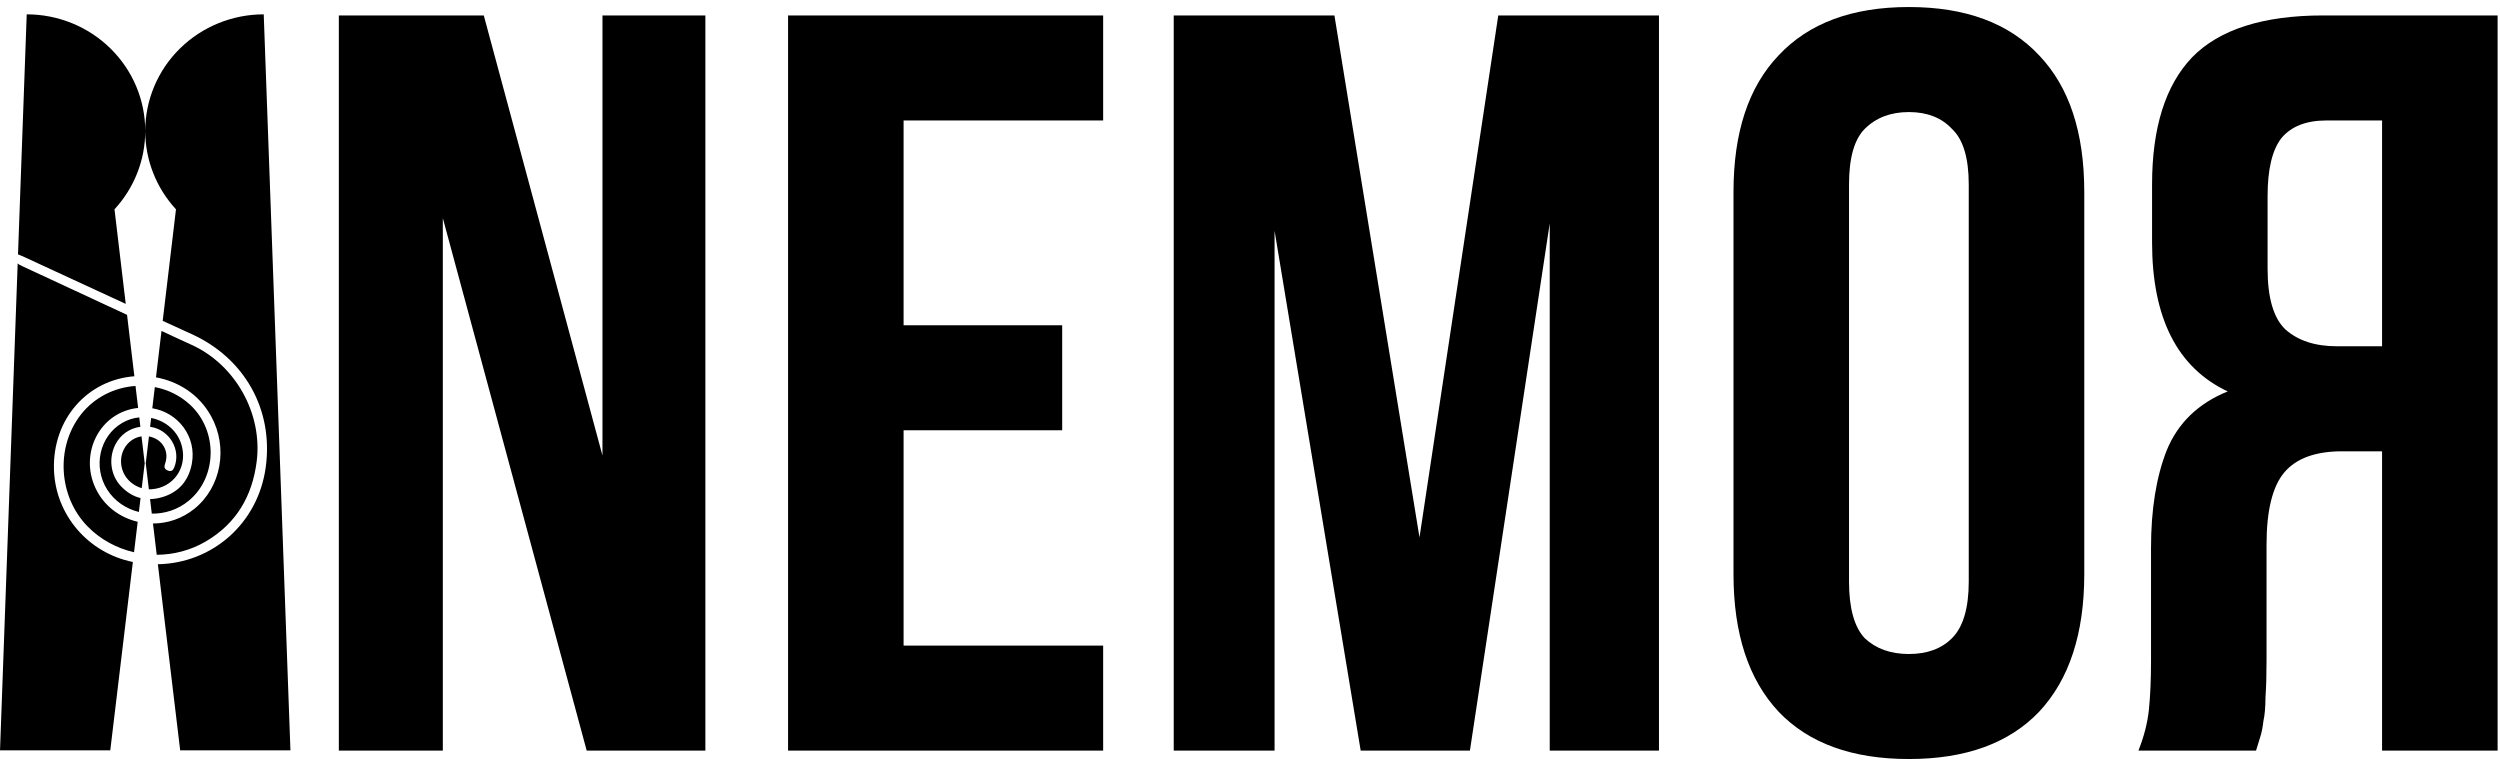
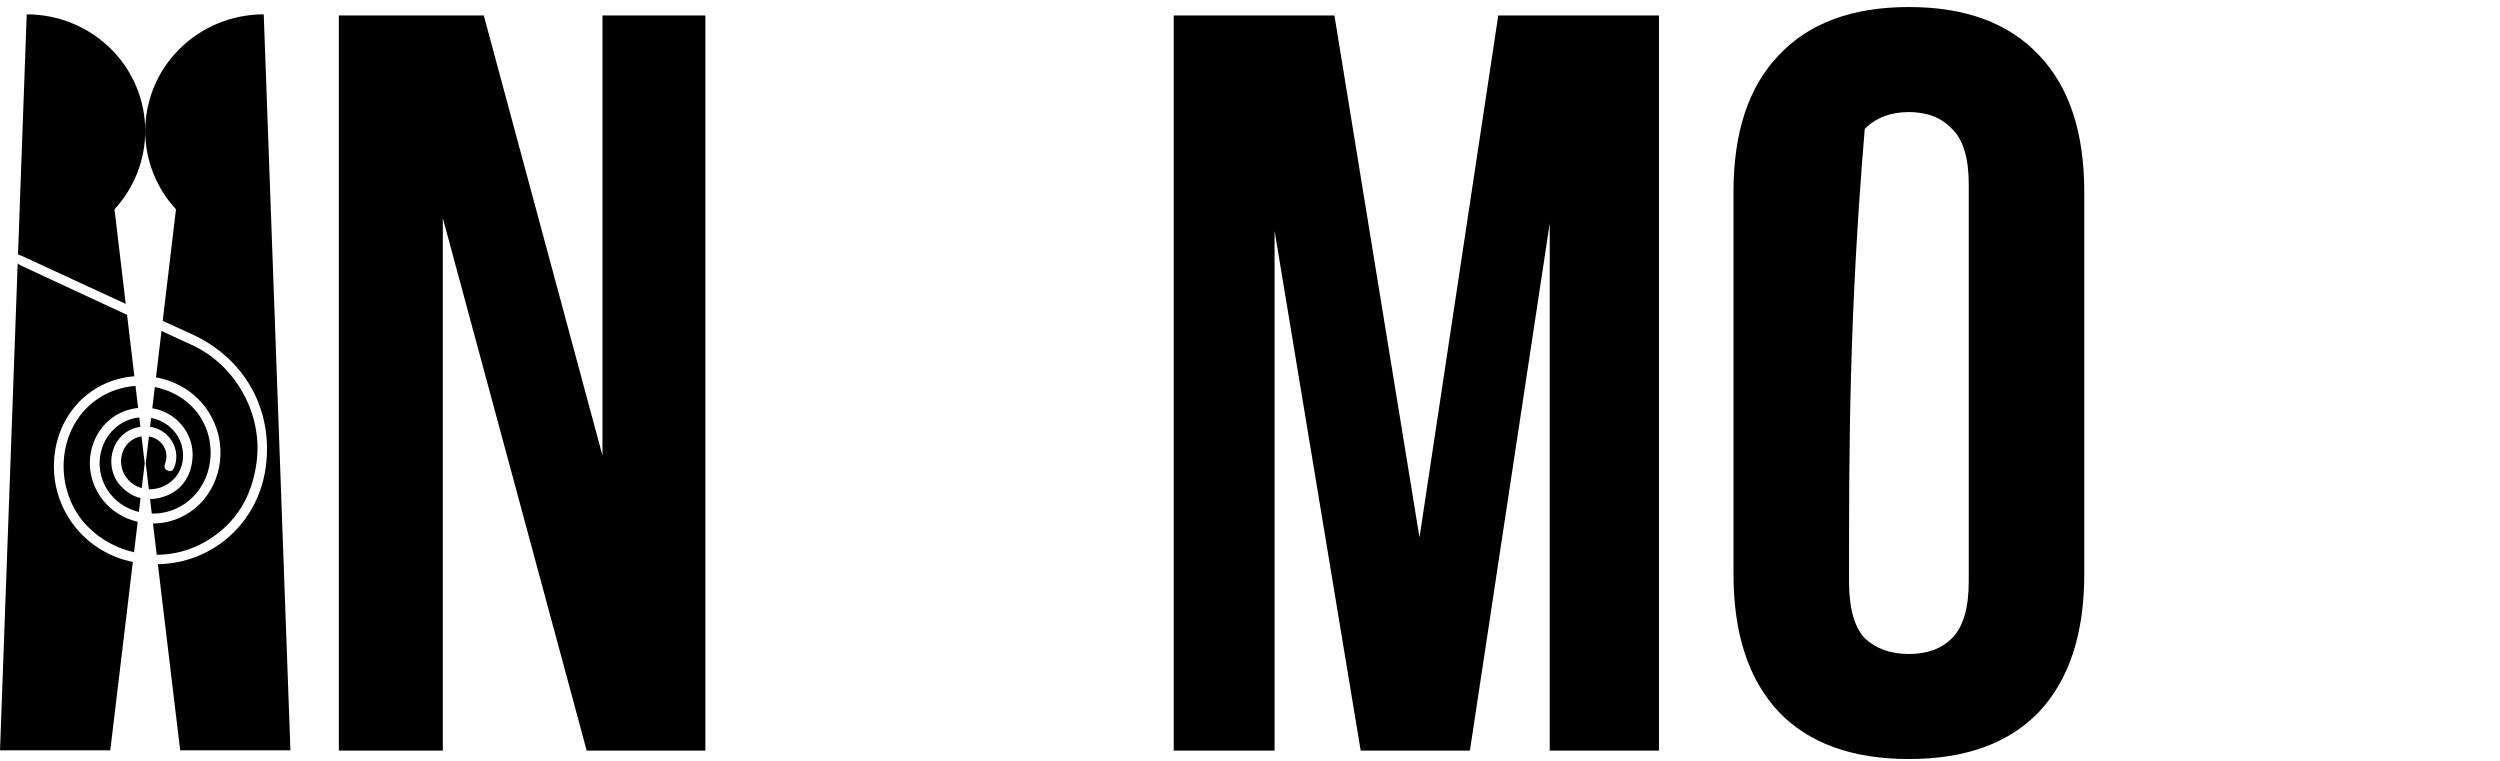
<svg xmlns="http://www.w3.org/2000/svg" viewBox="0 0 138.00 42.00" data-guides="{&quot;vertical&quot;:[],&quot;horizontal&quot;:[]}">
  <path fill="#000000" stroke="none" fill-opacity="1" stroke-width="1" stroke-opacity="1" clip-rule="evenodd" fill-rule="evenodd" id="tSvg15a9411fb03" title="Path 3" d="M9.946 41.419C11.975 41.419 14.004 41.419 16.032 41.419C15.541 27.876 15.05 14.334 14.558 0.792C14.558 0.793 14.558 0.793 14.557 0.794C14.557 0.794 14.557 0.793 14.557 0.792C12.822 0.792 11.159 1.471 9.932 2.678C8.706 3.885 8.017 5.522 8.017 7.229C8.017 8.832 8.624 10.373 9.714 11.554C9.469 13.607 9.225 15.659 8.981 17.712C9.511 17.955 10.041 18.197 10.572 18.438C13.498 19.766 15.098 22.605 14.671 25.774C14.254 28.896 11.72 31.09 8.714 31.146C9.124 34.57 9.535 37.994 9.946 41.419ZM1.476 0.793C1.476 0.793 1.476 0.793 1.476 0.792C3.211 0.792 4.874 1.471 6.101 2.678C7.327 3.885 8.017 5.522 8.017 7.229C8.017 8.832 7.409 10.373 6.32 11.554C6.527 13.294 6.734 15.035 6.941 16.775C5.965 16.325 4.989 15.874 4.013 15.423C4.013 15.422 4.013 15.422 4.012 15.422C3.089 14.995 2.165 14.568 1.242 14.142C1.199 14.124 1.156 14.108 1.112 14.09C1.074 14.075 1.035 14.06 0.994 14.043C1.154 9.626 1.315 5.208 1.475 0.791C1.475 0.792 1.476 0.793 1.476 0.793ZM9.024 18.317C8.988 18.3 8.951 18.283 8.915 18.266C8.813 19.121 8.711 19.976 8.61 20.83C9.816 21.048 10.977 21.745 11.655 22.977C12.609 24.71 12.209 26.901 10.72 28.094C10.042 28.637 9.236 28.895 8.444 28.897C8.513 29.473 8.582 30.048 8.651 30.624C9.582 30.62 10.521 30.38 11.361 29.888C13.047 28.898 13.927 27.385 14.169 25.474C14.505 22.826 12.986 20.12 10.558 19.027C10.044 18.796 9.534 18.557 9.024 18.318C9.024 18.318 9.024 18.317 9.024 18.317ZM7.013 17.38C7.147 18.509 7.282 19.64 7.417 20.77C4.817 20.971 2.894 23.141 2.979 25.92C3.056 28.42 4.864 30.522 7.334 31.022C6.919 34.487 6.503 37.953 6.087 41.418C4.059 41.418 2.03 41.418 0.001 41.418C0.326 32.458 0.651 23.498 0.976 14.538C1.026 14.598 1.121 14.642 1.286 14.719C1.292 14.721 1.298 14.724 1.304 14.727C3.207 15.61 5.11 16.494 7.013 17.38ZM10.507 22.356C9.945 21.831 9.262 21.504 8.546 21.368C8.499 21.757 8.453 22.147 8.407 22.536C9.837 22.773 10.867 24.108 10.589 25.597C10.416 26.525 9.873 27.172 8.959 27.441C8.727 27.509 8.501 27.546 8.283 27.55C8.315 27.818 8.347 28.085 8.379 28.352C9.096 28.363 9.827 28.132 10.422 27.638C11.994 26.335 12.035 23.785 10.507 22.356ZM7.48 21.305C7.528 21.709 7.576 22.113 7.625 22.517C5.487 22.748 4.377 25.041 5.272 26.945C5.736 27.932 6.614 28.572 7.601 28.802C7.533 29.362 7.466 29.923 7.399 30.484C6.441 30.263 5.545 29.783 4.838 29.062C3.229 27.42 3.061 24.691 4.457 22.895C5.214 21.922 6.335 21.382 7.48 21.305ZM10.051 24.674C9.85 23.814 9.152 23.228 8.343 23.072C8.324 23.234 8.304 23.397 8.285 23.56C9.351 23.702 10.025 24.838 9.611 25.816C9.545 25.972 9.445 26.04 9.284 25.983C9.123 25.926 9.04 25.825 9.099 25.641C9.142 25.524 9.171 25.402 9.184 25.278C9.203 25.055 9.153 24.831 9.039 24.637C8.926 24.444 8.756 24.29 8.552 24.197C8.447 24.146 8.335 24.111 8.222 24.091C8.163 24.585 8.104 25.079 8.045 25.573C8.103 26.052 8.16 26.531 8.218 27.01C8.271 27.012 8.324 27.011 8.377 27.006C9.559 26.916 10.325 25.847 10.051 24.674ZM7.687 23.04C7.707 23.213 7.728 23.387 7.749 23.56C7.144 23.641 6.636 23.998 6.357 24.559C5.986 25.307 6.105 26.229 6.668 26.83C6.994 27.177 7.36 27.397 7.758 27.494C7.727 27.749 7.696 28.005 7.666 28.261C6.96 28.086 6.323 27.666 5.916 27.024C5.12 25.763 5.495 24.081 6.737 23.35C7.04 23.172 7.364 23.071 7.687 23.04ZM7.988 25.572C7.929 25.077 7.87 24.581 7.811 24.086C7.566 24.123 7.336 24.23 7.151 24.395C6.695 24.801 6.552 25.477 6.807 26.071C6.989 26.494 7.377 26.816 7.823 26.947C7.878 26.488 7.933 26.03 7.988 25.572Z" />
-   <path fill="#000000" stroke="none" fill-opacity="1" stroke-width="1" stroke-opacity="1" id="tSvgce5164030e" title="Path 4" d="M118.04 41.435C118.349 40.662 118.542 39.908 118.62 39.174C118.697 38.401 118.736 37.512 118.736 36.507C118.736 34.42 118.736 32.333 118.736 30.245C118.736 28.12 119.026 26.322 119.605 24.854C120.224 23.346 121.345 22.264 122.968 21.607C120.185 20.293 118.794 17.549 118.794 13.375C118.794 12.312 118.794 11.249 118.794 10.186C118.794 7.055 119.528 4.717 120.997 3.171C122.504 1.625 124.92 0.852 128.244 0.852C131.452 0.852 134.66 0.852 137.868 0.852C137.868 14.38 137.868 27.907 137.868 41.435C135.742 41.435 133.616 41.435 131.49 41.435C131.49 35.927 131.49 30.419 131.49 24.912C130.756 24.912 130.021 24.912 129.287 24.912C127.818 24.912 126.756 25.298 126.099 26.071C125.442 26.844 125.113 28.178 125.113 30.072C125.113 32.197 125.113 34.323 125.113 36.449C125.113 37.26 125.094 37.937 125.055 38.478C125.055 39.019 125.016 39.463 124.939 39.811C124.9 40.159 124.842 40.449 124.765 40.681C124.688 40.913 124.611 41.164 124.533 41.435C122.369 41.435 120.204 41.435 118.04 41.435ZM128.418 6.65C127.297 6.65 126.466 6.978 125.925 7.635C125.422 8.292 125.171 9.355 125.171 10.824C125.171 12.157 125.171 13.491 125.171 14.824C125.171 16.447 125.5 17.568 126.157 18.187C126.852 18.805 127.799 19.114 128.997 19.114C129.828 19.114 130.659 19.114 131.49 19.114C131.49 14.959 131.49 10.804 131.49 6.65C130.466 6.65 129.442 6.65 128.418 6.65Z" />
-   <path fill="#000000" stroke="none" fill-opacity="1" stroke-width="1" stroke-opacity="1" id="tSvg839975cd9d" title="Path 5" d="M102.066 32.1C102.066 33.569 102.356 34.613 102.935 35.231C103.554 35.811 104.365 36.101 105.37 36.101C106.375 36.101 107.168 35.811 107.747 35.231C108.366 34.613 108.675 33.569 108.675 32.1C108.675 24.796 108.675 17.491 108.675 10.186C108.675 8.717 108.366 7.693 107.747 7.113C107.168 6.495 106.375 6.186 105.37 6.186C104.365 6.186 103.554 6.495 102.935 7.113C102.356 7.693 102.066 8.717 102.066 10.186C102.066 17.491 102.066 24.796 102.066 32.1ZM95.689 10.592C95.689 7.306 96.519 4.794 98.181 3.055C99.843 1.277 102.24 0.388 105.37 0.388C108.501 0.388 110.897 1.277 112.559 3.055C114.221 4.794 115.052 7.306 115.052 10.592C115.052 17.626 115.052 24.66 115.052 31.695C115.052 34.98 114.221 37.511 112.559 39.289C110.897 41.029 108.501 41.898 105.37 41.898C102.24 41.898 99.843 41.029 98.181 39.289C96.519 37.511 95.689 34.98 95.689 31.695C95.689 24.66 95.689 17.626 95.689 10.592Z" />
+   <path fill="#000000" stroke="none" fill-opacity="1" stroke-width="1" stroke-opacity="1" id="tSvg839975cd9d" title="Path 5" d="M102.066 32.1C102.066 33.569 102.356 34.613 102.935 35.231C103.554 35.811 104.365 36.101 105.37 36.101C106.375 36.101 107.168 35.811 107.747 35.231C108.366 34.613 108.675 33.569 108.675 32.1C108.675 24.796 108.675 17.491 108.675 10.186C108.675 8.717 108.366 7.693 107.747 7.113C107.168 6.495 106.375 6.186 105.37 6.186C104.365 6.186 103.554 6.495 102.935 7.113C102.066 17.491 102.066 24.796 102.066 32.1ZM95.689 10.592C95.689 7.306 96.519 4.794 98.181 3.055C99.843 1.277 102.24 0.388 105.37 0.388C108.501 0.388 110.897 1.277 112.559 3.055C114.221 4.794 115.052 7.306 115.052 10.592C115.052 17.626 115.052 24.66 115.052 31.695C115.052 34.98 114.221 37.511 112.559 39.289C110.897 41.029 108.501 41.898 105.37 41.898C102.24 41.898 99.843 41.029 98.181 39.289C96.519 37.511 95.689 34.98 95.689 31.695C95.689 24.66 95.689 17.626 95.689 10.592Z" />
  <path fill="#000000" stroke="none" fill-opacity="1" stroke-width="1" stroke-opacity="1" id="tSvgee971a2d9b" title="Path 6" d="M78.356 29.666C79.806 20.061 81.255 10.457 82.704 0.852C85.661 0.852 88.618 0.852 91.575 0.852C91.575 14.38 91.575 27.907 91.575 41.435C89.565 41.435 87.555 41.435 85.545 41.435C85.545 31.733 85.545 22.032 85.545 12.331C84.076 22.032 82.608 31.733 81.139 41.435C79.129 41.435 77.119 41.435 75.11 41.435C73.525 31.869 71.94 22.303 70.356 12.737C70.356 22.303 70.356 31.869 70.356 41.435C68.5 41.435 66.645 41.435 64.79 41.435C64.79 27.907 64.79 14.38 64.79 0.852C67.747 0.852 70.704 0.852 73.66 0.852C75.225 10.457 76.791 20.061 78.356 29.666Z" />
-   <path fill="#000000" stroke="none" fill-opacity="1" stroke-width="1" stroke-opacity="1" id="tSvg157da5f64e8" title="Path 7" d="M49.878 17.955C52.796 17.955 55.714 17.955 58.633 17.955C58.633 19.887 58.633 21.82 58.633 23.752C55.714 23.752 52.796 23.752 49.878 23.752C49.878 27.714 49.878 31.675 49.878 35.637C53.55 35.637 57.222 35.637 60.894 35.637C60.894 37.57 60.894 39.502 60.894 41.435C55.096 41.435 49.298 41.435 43.501 41.435C43.501 27.907 43.501 14.38 43.501 0.852C49.298 0.852 55.096 0.852 60.894 0.852C60.894 2.785 60.894 4.717 60.894 6.65C57.222 6.65 53.55 6.65 49.878 6.65C49.878 10.418 49.878 14.186 49.878 17.955Z" />
  <path fill="#000000" stroke="none" fill-opacity="1" stroke-width="1" stroke-opacity="1" id="tSvg13baea7e4e2" title="Path 8" d="M24.444 12.041C24.444 21.839 24.444 31.637 24.444 41.435C22.53 41.435 20.617 41.435 18.704 41.435C18.704 27.907 18.704 14.38 18.704 0.852C21.371 0.852 24.038 0.852 26.705 0.852C28.888 8.949 31.072 17.046 33.256 25.144C33.256 17.046 33.256 8.949 33.256 0.852C35.15 0.852 37.044 0.852 38.937 0.852C38.937 14.38 38.937 27.907 38.937 41.435C36.754 41.435 34.57 41.435 32.386 41.435C29.739 31.637 27.091 21.839 24.444 12.041Z" />
  <defs />
</svg>